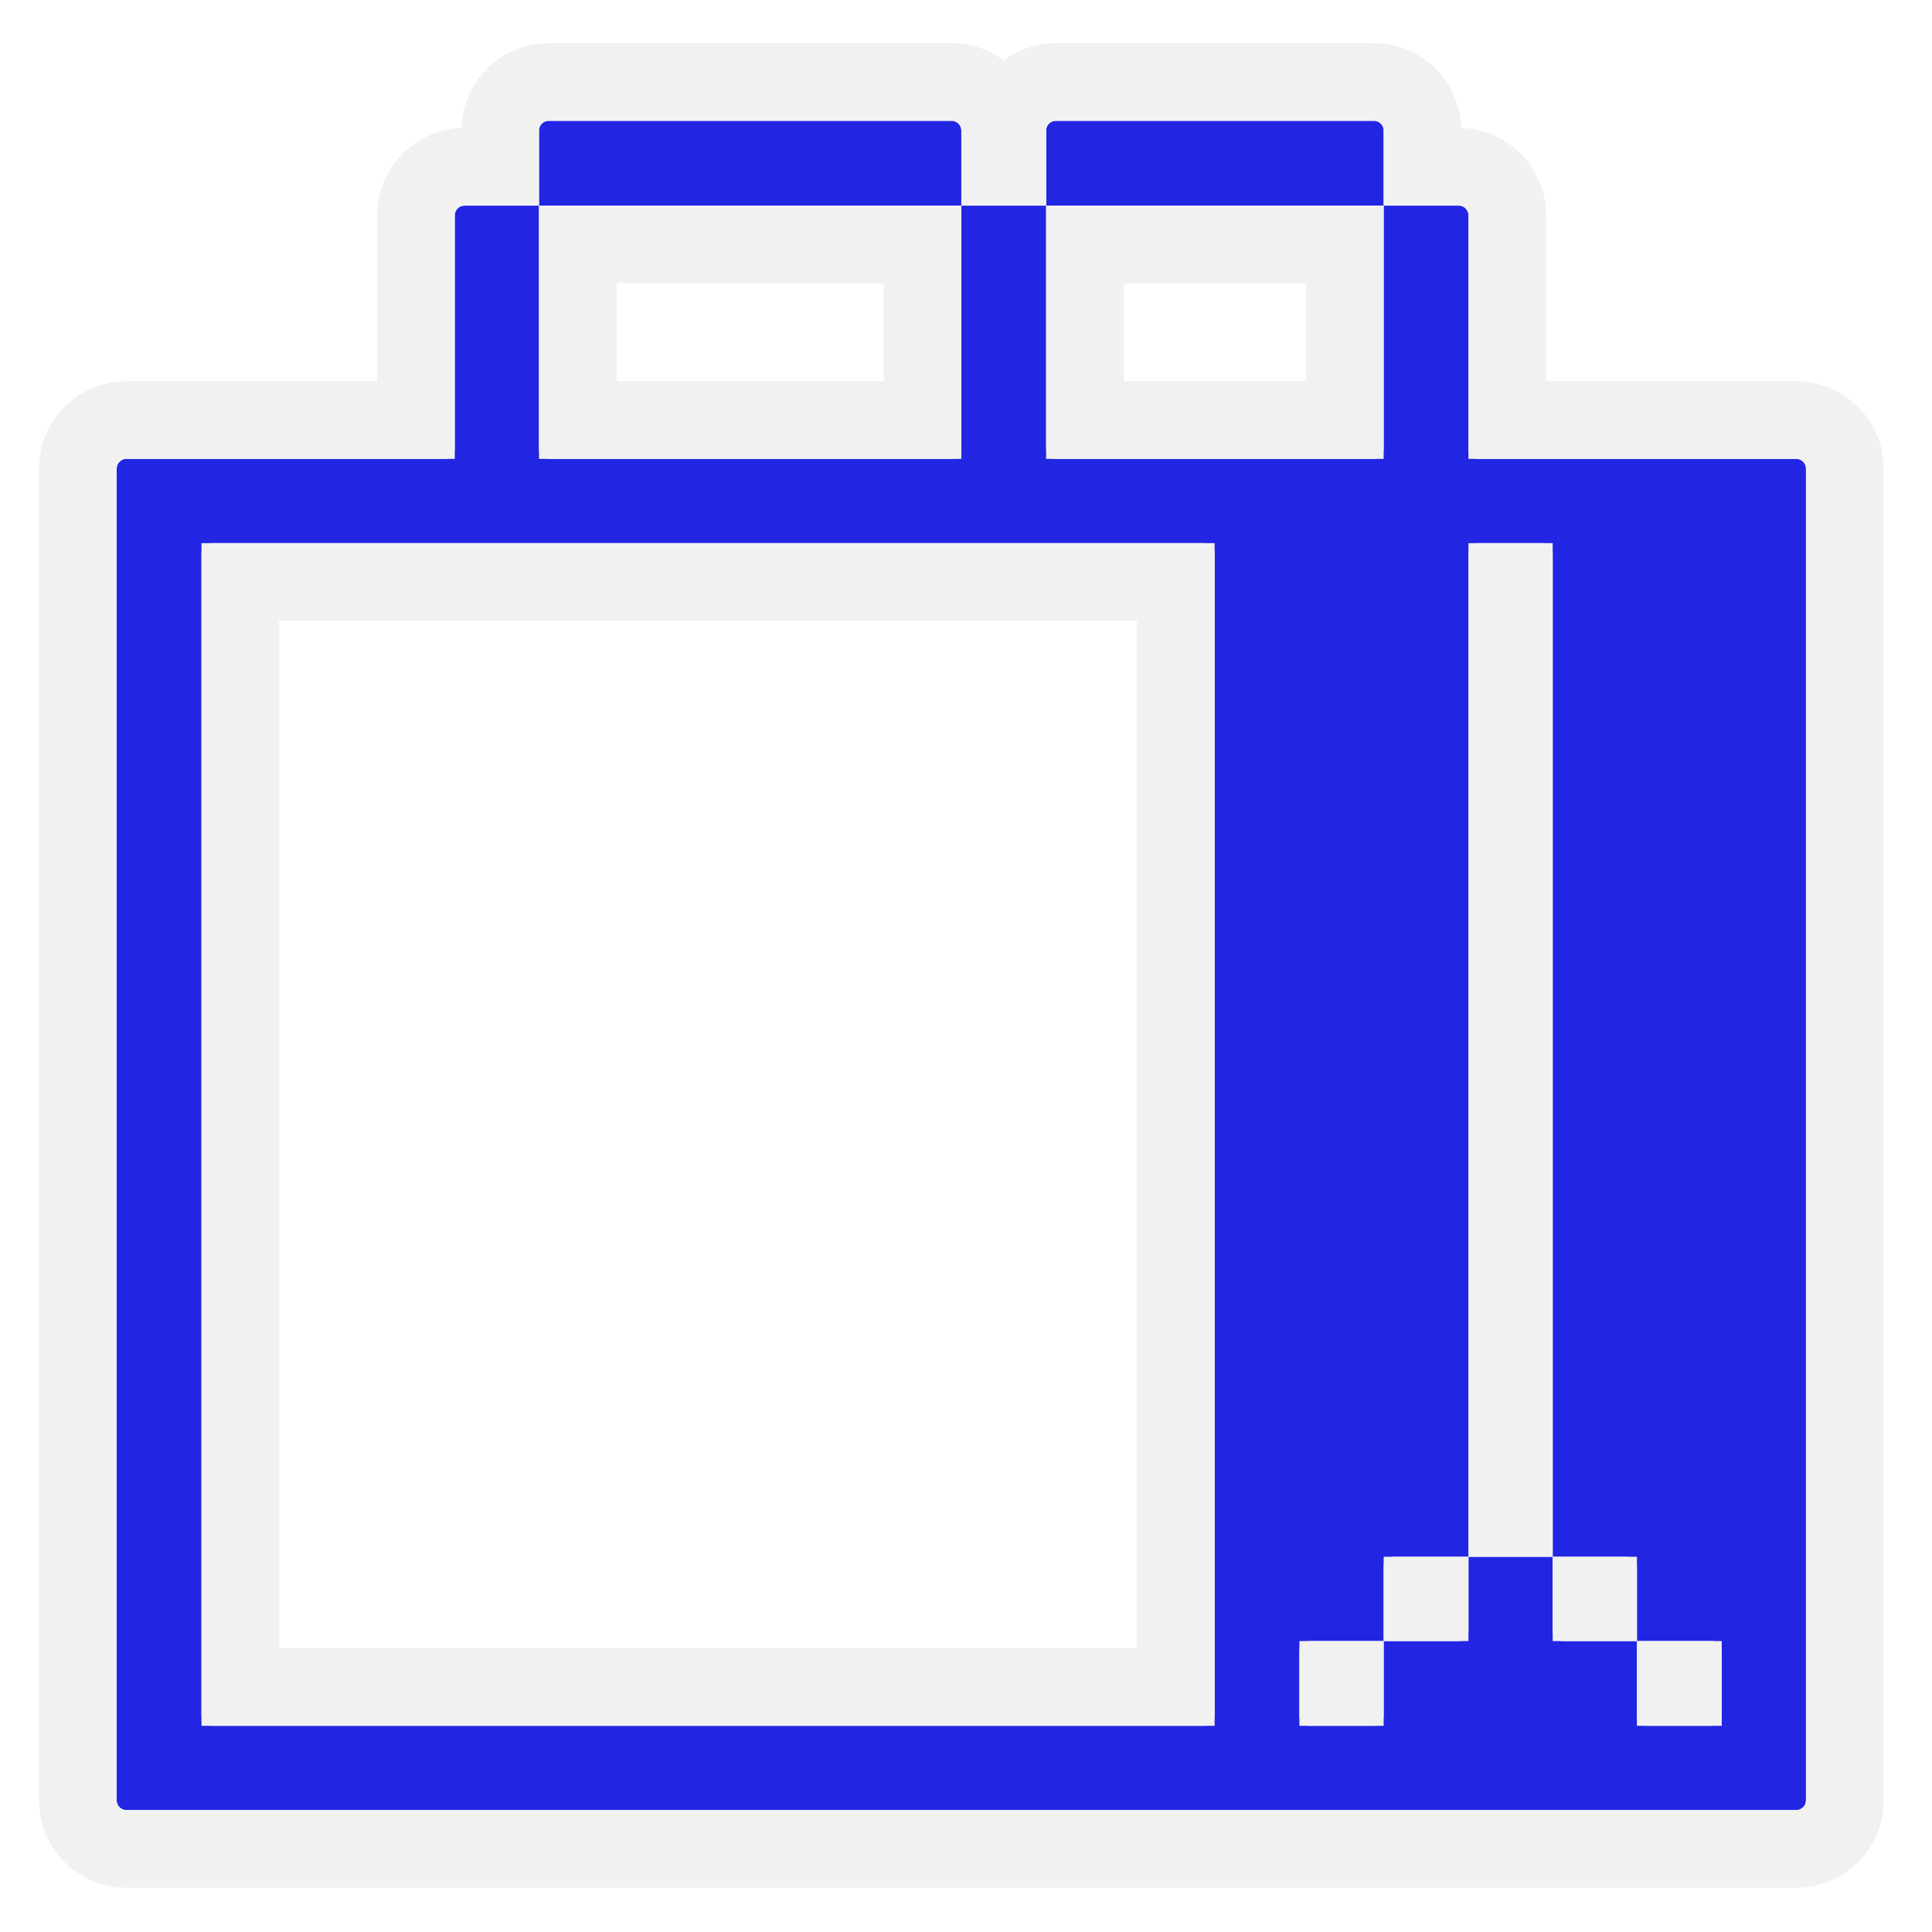
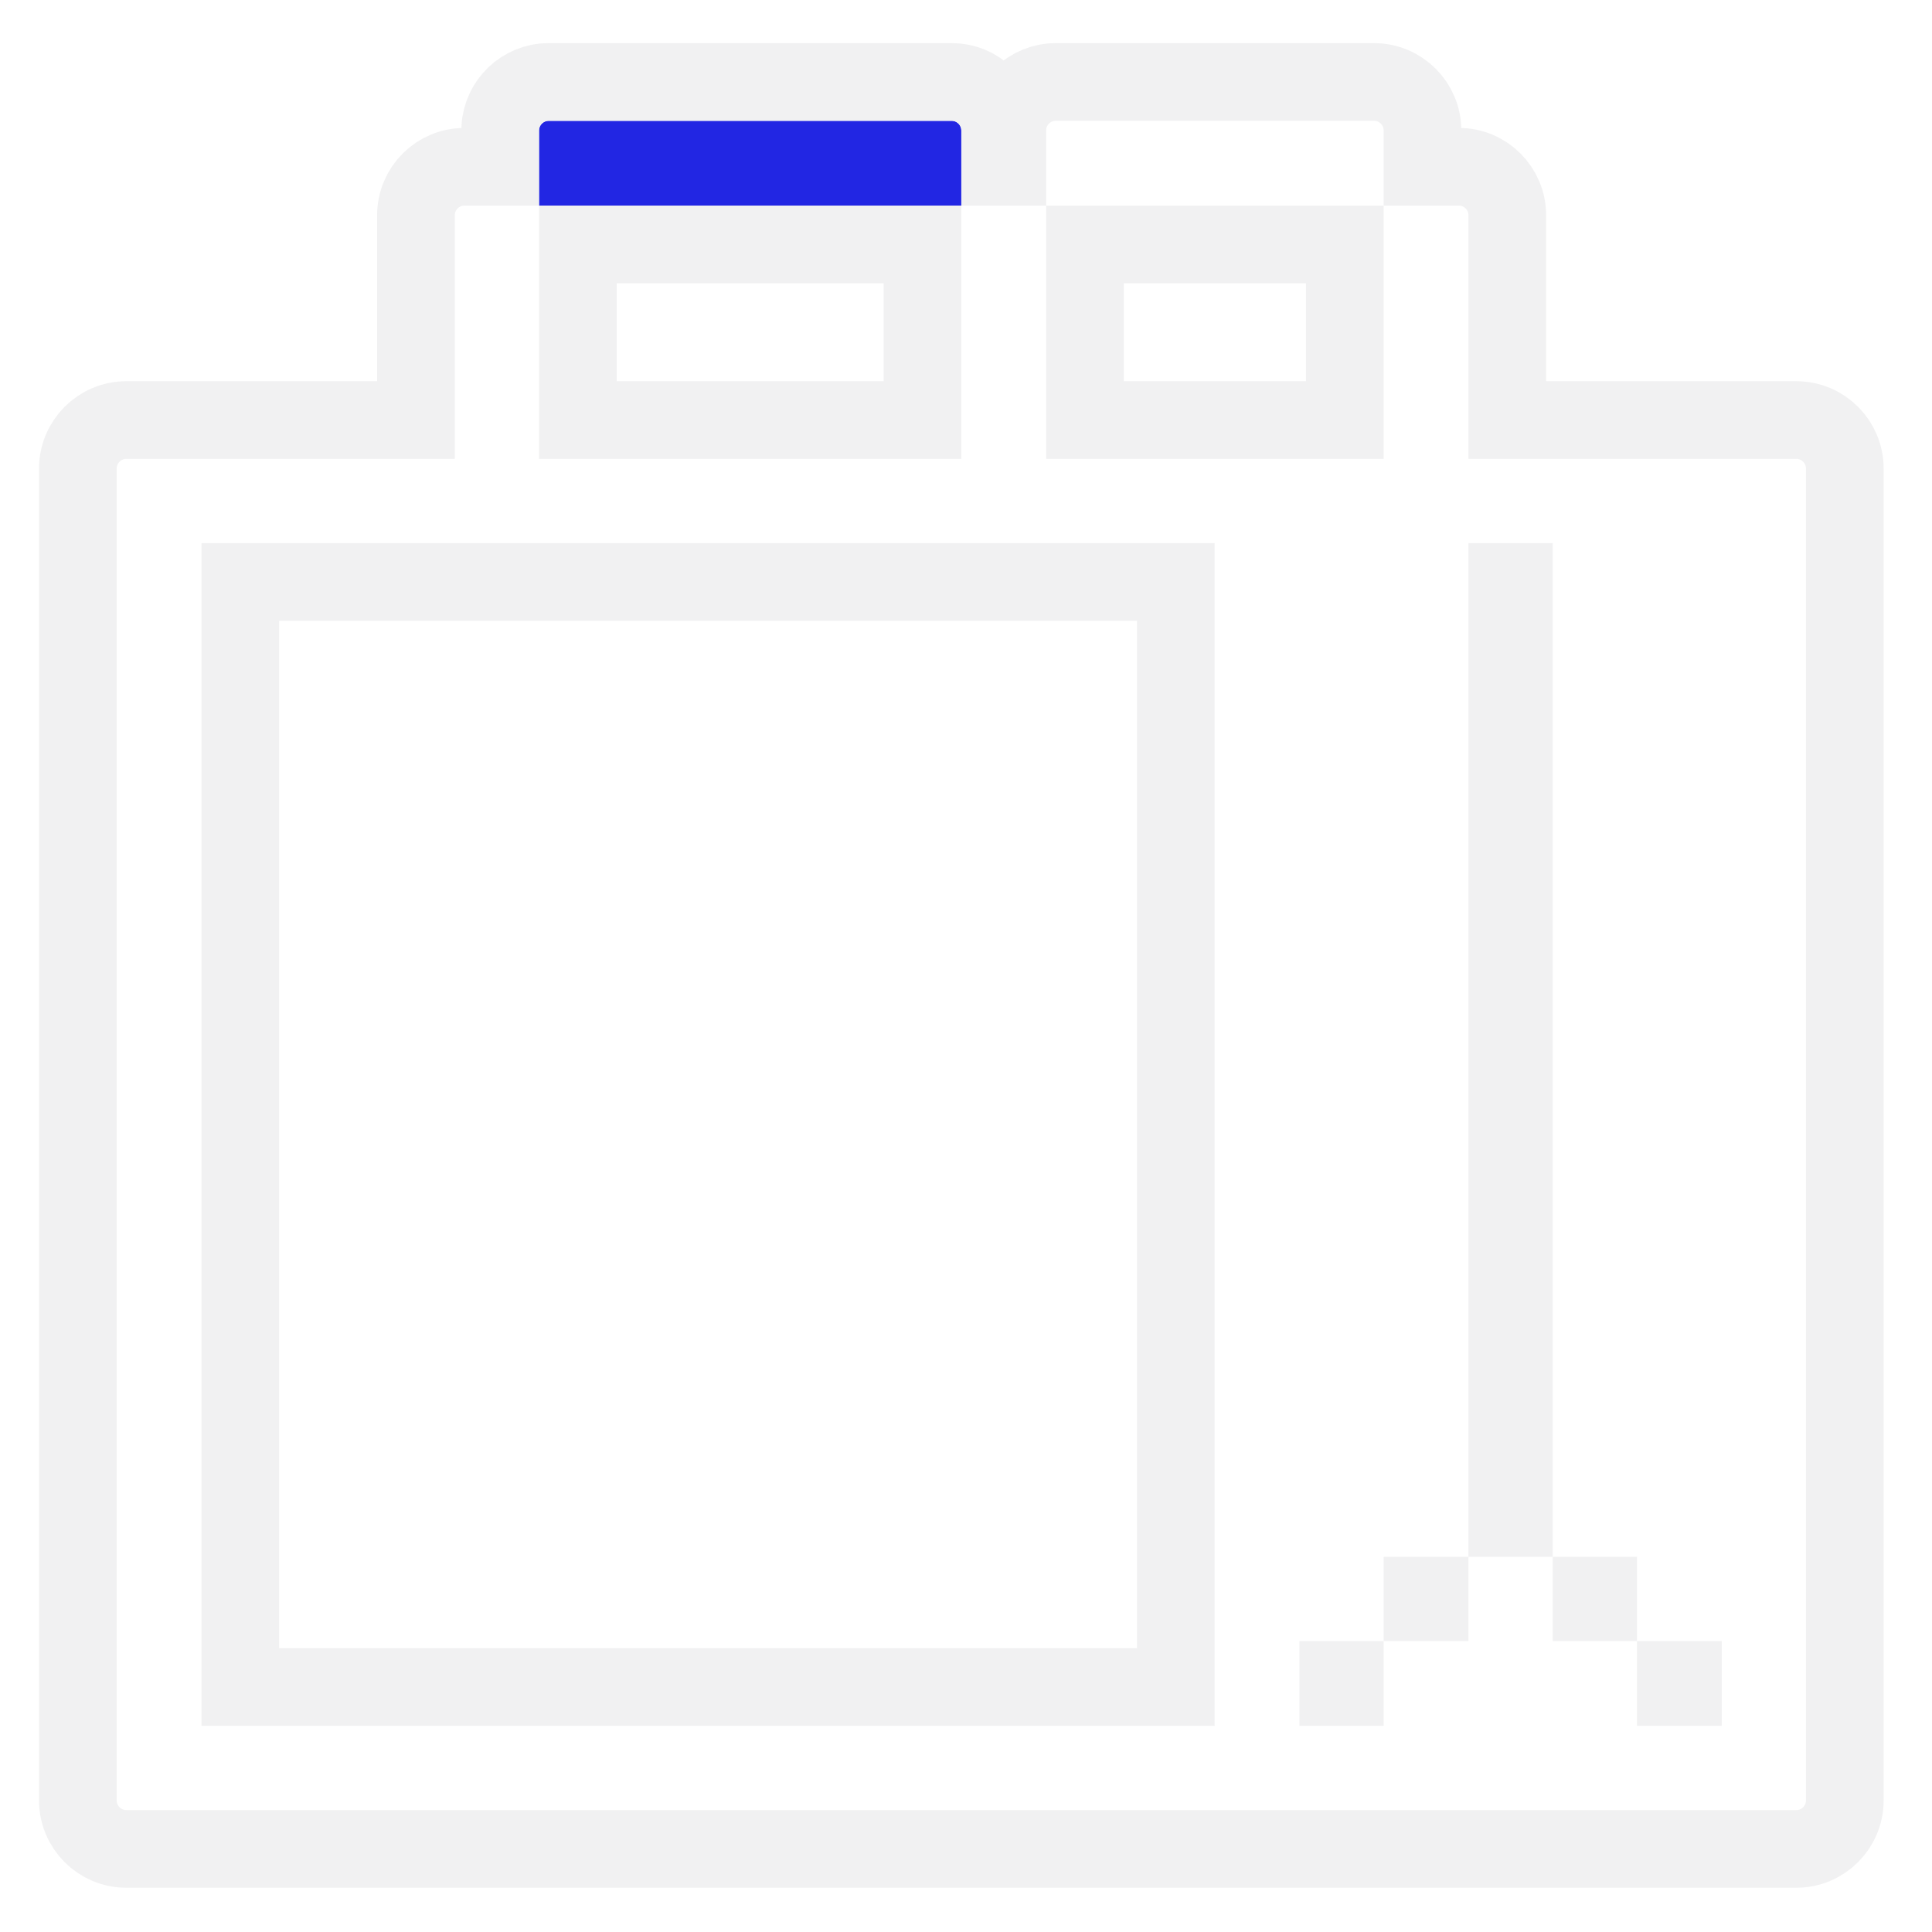
<svg xmlns="http://www.w3.org/2000/svg" width="199" height="199" viewBox="0 0 199 199" fill="none">
  <g filter="url(#filter0_d_671_235)">
-     <path d="M185.019 46.265C185.019 45.713 184.572 45.265 184.019 45.265H151.254C150.701 45.265 150.254 44.817 150.254 44.265V20.177C150.254 19.624 149.806 19.177 149.254 19.177H141.519V44.265C141.519 44.817 141.072 45.265 140.519 45.265H107.754C107.201 45.265 106.754 44.817 106.754 44.265V19.177H98.019V44.265C98.019 44.817 97.572 45.265 97.019 45.265H55.519C54.967 45.265 54.519 44.817 54.519 44.265V19.177H46.842C46.29 19.177 45.842 19.624 45.842 20.177V44.265C45.842 44.817 45.394 45.265 44.842 45.265H12.019C11.467 45.265 11.019 45.713 11.019 46.265V183.442C11.019 183.994 11.467 184.442 12.019 184.442H184.019C184.572 184.442 185.019 183.994 185.019 183.442V46.265ZM124.108 174.765C124.108 175.317 123.66 175.765 123.108 175.765H20.753C20.201 175.765 19.753 175.317 19.753 174.765V54.942C19.753 54.39 20.201 53.942 20.753 53.942H123.108C123.66 53.942 124.108 54.39 124.108 54.942V174.765ZM176.342 174.765C176.342 175.317 175.894 175.765 175.342 175.765H168.608C168.056 175.765 167.608 175.317 167.608 174.765V167.031H159.931C159.378 167.031 158.931 166.583 158.931 166.031V158.354H150.254V166.031C150.254 166.583 149.806 167.031 149.254 167.031H141.519V174.765C141.519 175.317 141.072 175.765 140.519 175.765H133.842C133.29 175.765 132.842 175.317 132.842 174.765V168.031C132.842 167.478 133.29 167.031 133.842 167.031H141.519V159.354C141.519 158.801 141.967 158.354 142.519 158.354H150.254V54.942C150.254 54.39 150.701 53.942 151.254 53.942H157.931C158.483 53.942 158.931 54.39 158.931 54.942V158.354H166.608C167.16 158.354 167.608 158.801 167.608 159.354V167.031H175.342C175.894 167.031 176.342 167.478 176.342 168.031V174.765Z" fill="#2226E3" />
-     <path d="M141.519 11.442C141.519 10.89 141.072 10.442 140.519 10.442H107.754C107.201 10.442 106.754 10.89 106.754 11.442L106.754 19.177H141.519L141.519 11.442Z" fill="#2226E3" />
    <path d="M98.019 11.442C98.019 10.89 97.572 10.442 97.019 10.442H55.519C54.967 10.442 54.519 10.89 54.519 11.442L54.519 19.177H98.019L98.019 11.442Z" fill="#2226E3" />
    <path d="M97.019 6.442C99.781 6.442 102.019 8.681 102.019 11.442V15.177H102.754V11.442L102.76 11.184C102.895 8.543 105.079 6.442 107.754 6.442H140.519C143.281 6.442 145.519 8.681 145.519 11.442V15.177H149.254C152.015 15.177 154.254 17.415 154.254 20.177V41.265H184.019C186.781 41.265 189.019 43.504 189.019 46.265V183.442C189.019 186.204 186.781 188.442 184.019 188.442H12.019C9.258 188.442 7.019 186.204 7.019 183.442V46.265C7.019 43.504 9.258 41.265 12.019 41.265H41.843V20.177C41.843 17.415 44.081 15.177 46.843 15.177H50.519V11.442L50.526 11.185C50.66 8.543 52.844 6.442 55.519 6.442H97.019ZM171.608 171.765H172.343V171.031H171.608V171.765ZM136.843 171.765H137.519V171.031H136.843V171.765ZM23.754 171.765H120.108V57.942H23.754V171.765ZM162.93 163.031H163.608V162.353H162.93V163.031ZM145.519 163.031H146.254V162.353H145.519V163.031ZM154.254 154.353H154.93V57.942H154.254V154.353ZM110.754 41.265H137.519V23.177H110.754V41.265ZM58.519 41.265H94.019V23.177H58.519V41.265Z" stroke="#F1F1F2" stroke-width="8" />
  </g>
  <defs>
    <filter id="filter0_d_671_235" x="0.019" y="0.442" width="198" height="198" filterUnits="userSpaceOnUse" color-interpolation-filters="sRGB">
      <feFlood flood-opacity="0" result="BackgroundImageFix" />
      <feColorMatrix in="SourceAlpha" type="matrix" values="0 0 0 0 0 0 0 0 0 0 0 0 0 0 0 0 0 0 127 0" result="hardAlpha" />
      <feOffset dx="1" dy="2" />
      <feGaussianBlur stdDeviation="2" />
      <feComposite in2="hardAlpha" operator="out" />
      <feColorMatrix type="matrix" values="0 0 0 0 0 0 0 0 0 0 0 0 0 0 0 0 0 0 0.25 0" />
      <feBlend mode="normal" in2="BackgroundImageFix" result="effect1_dropShadow_671_235" />
      <feBlend mode="normal" in="SourceGraphic" in2="effect1_dropShadow_671_235" result="shape" />
    </filter>
  </defs>
</svg>